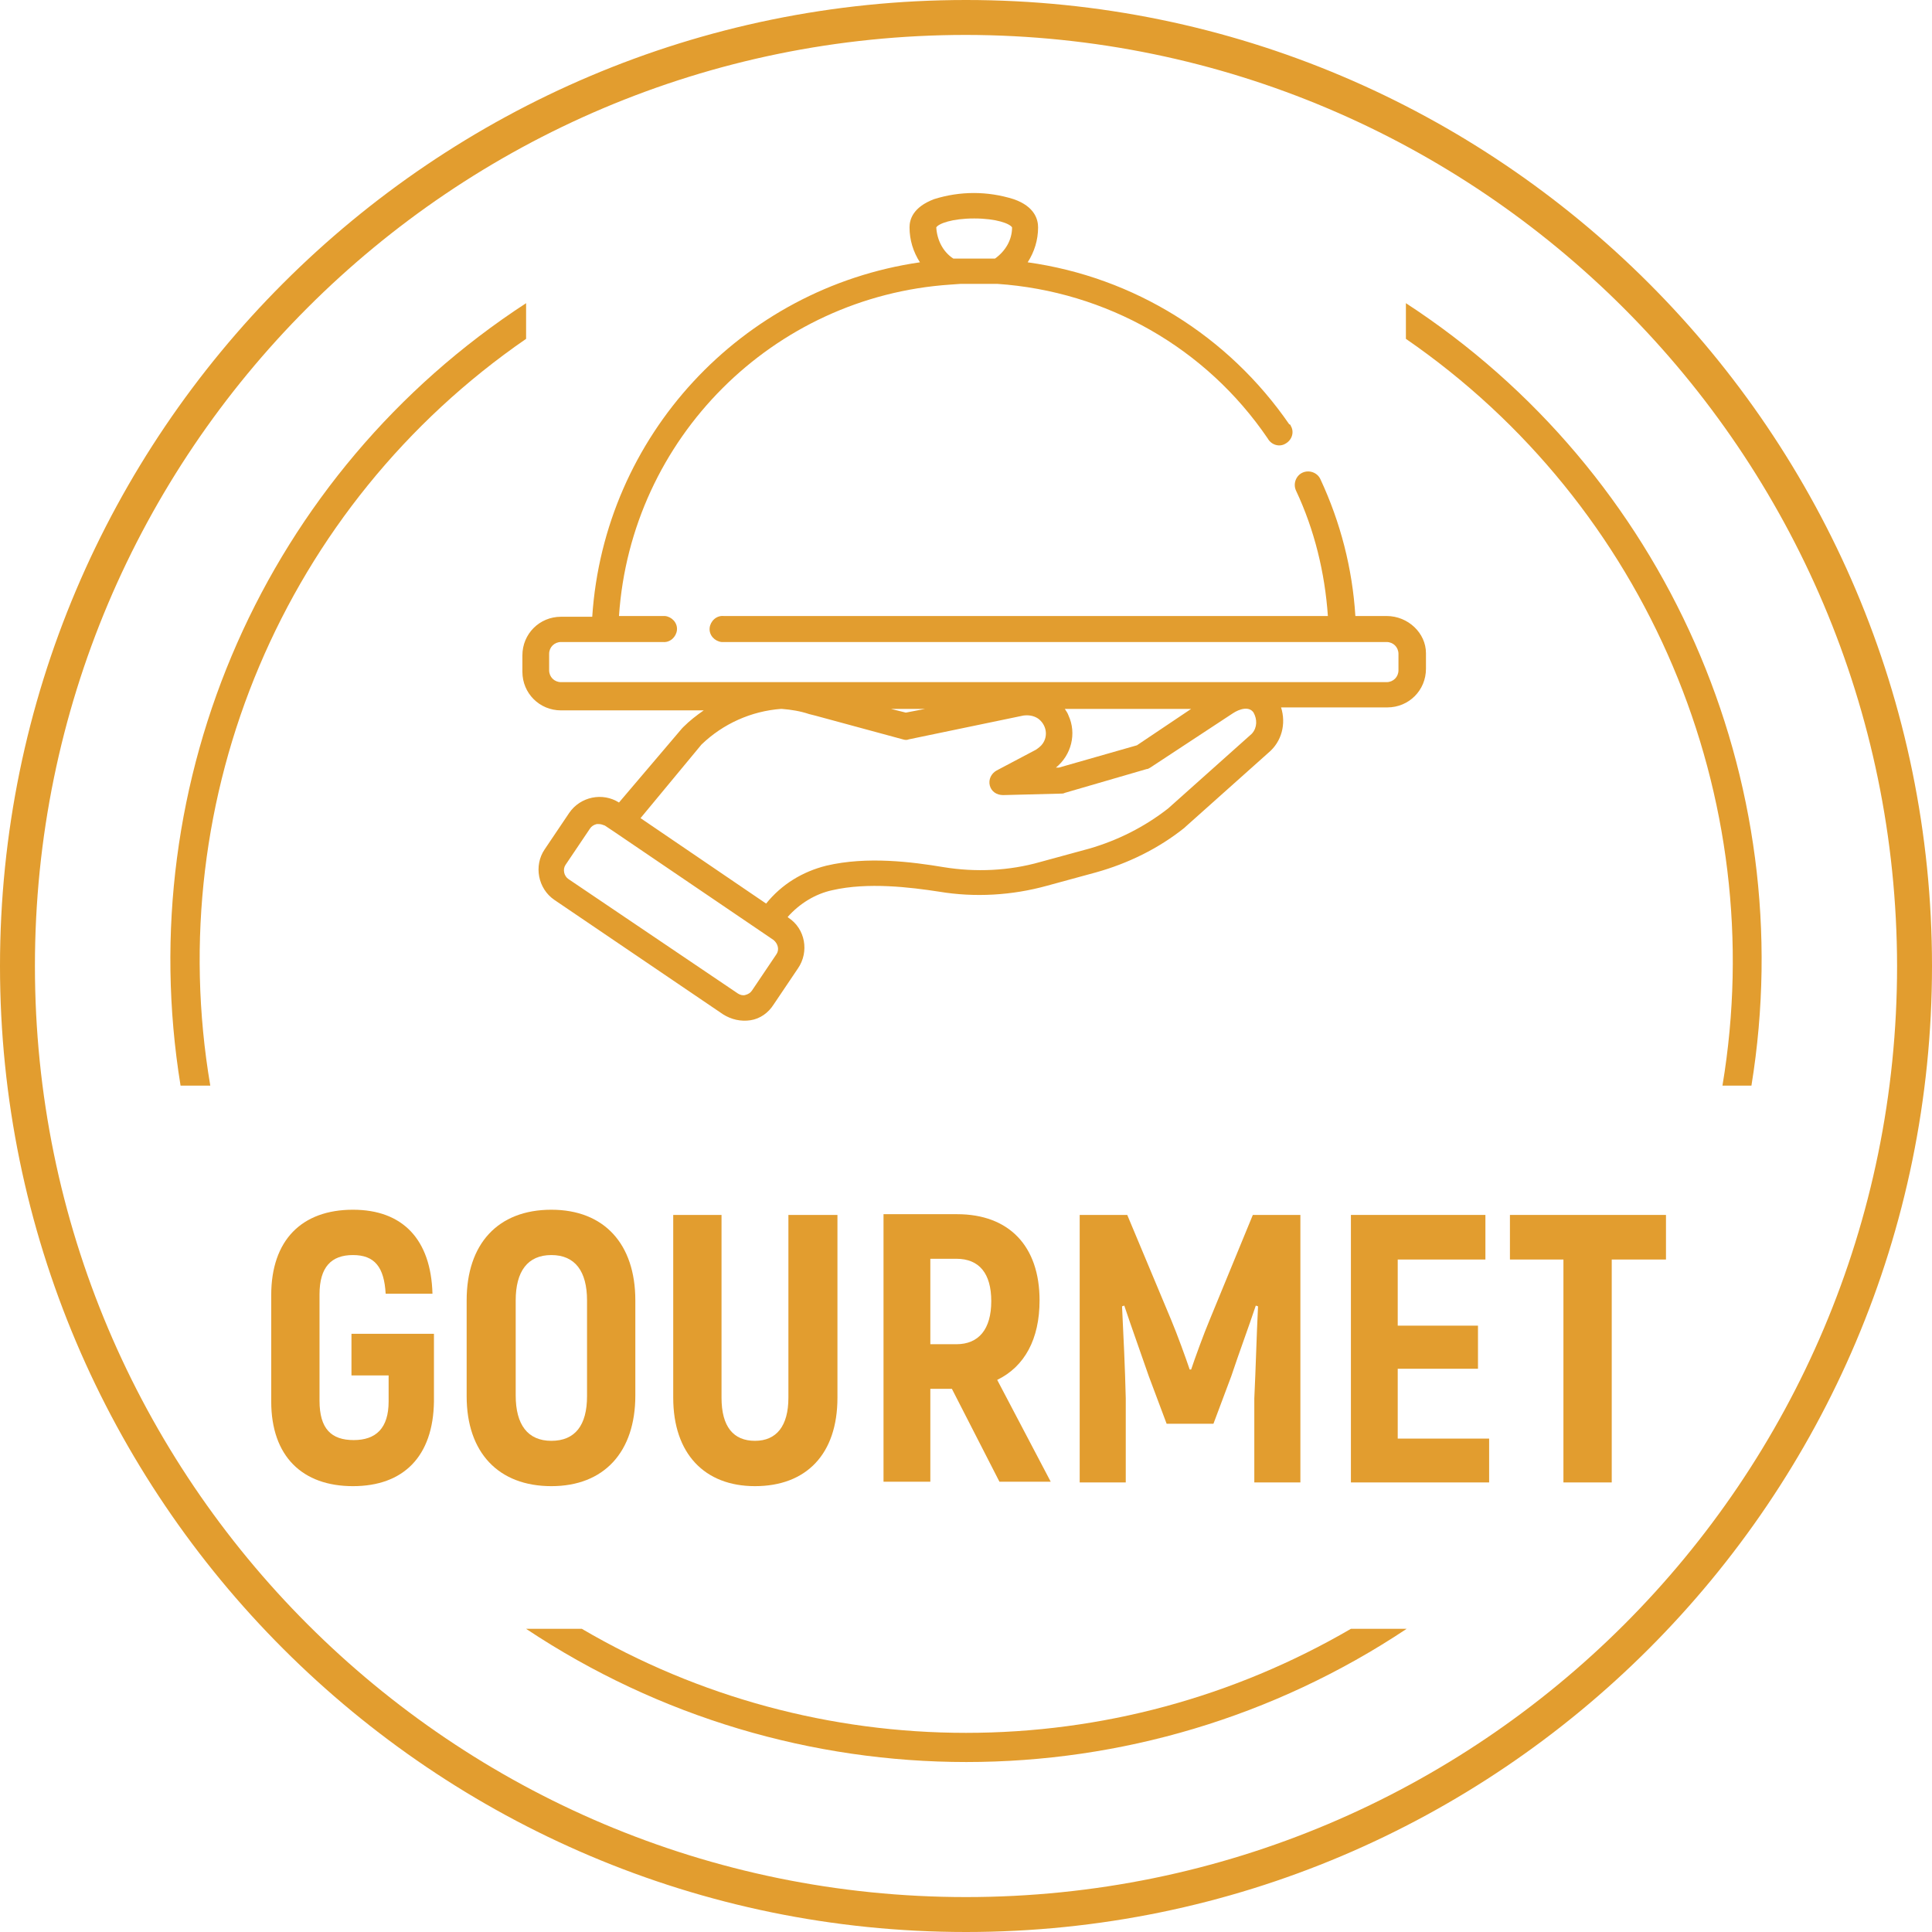
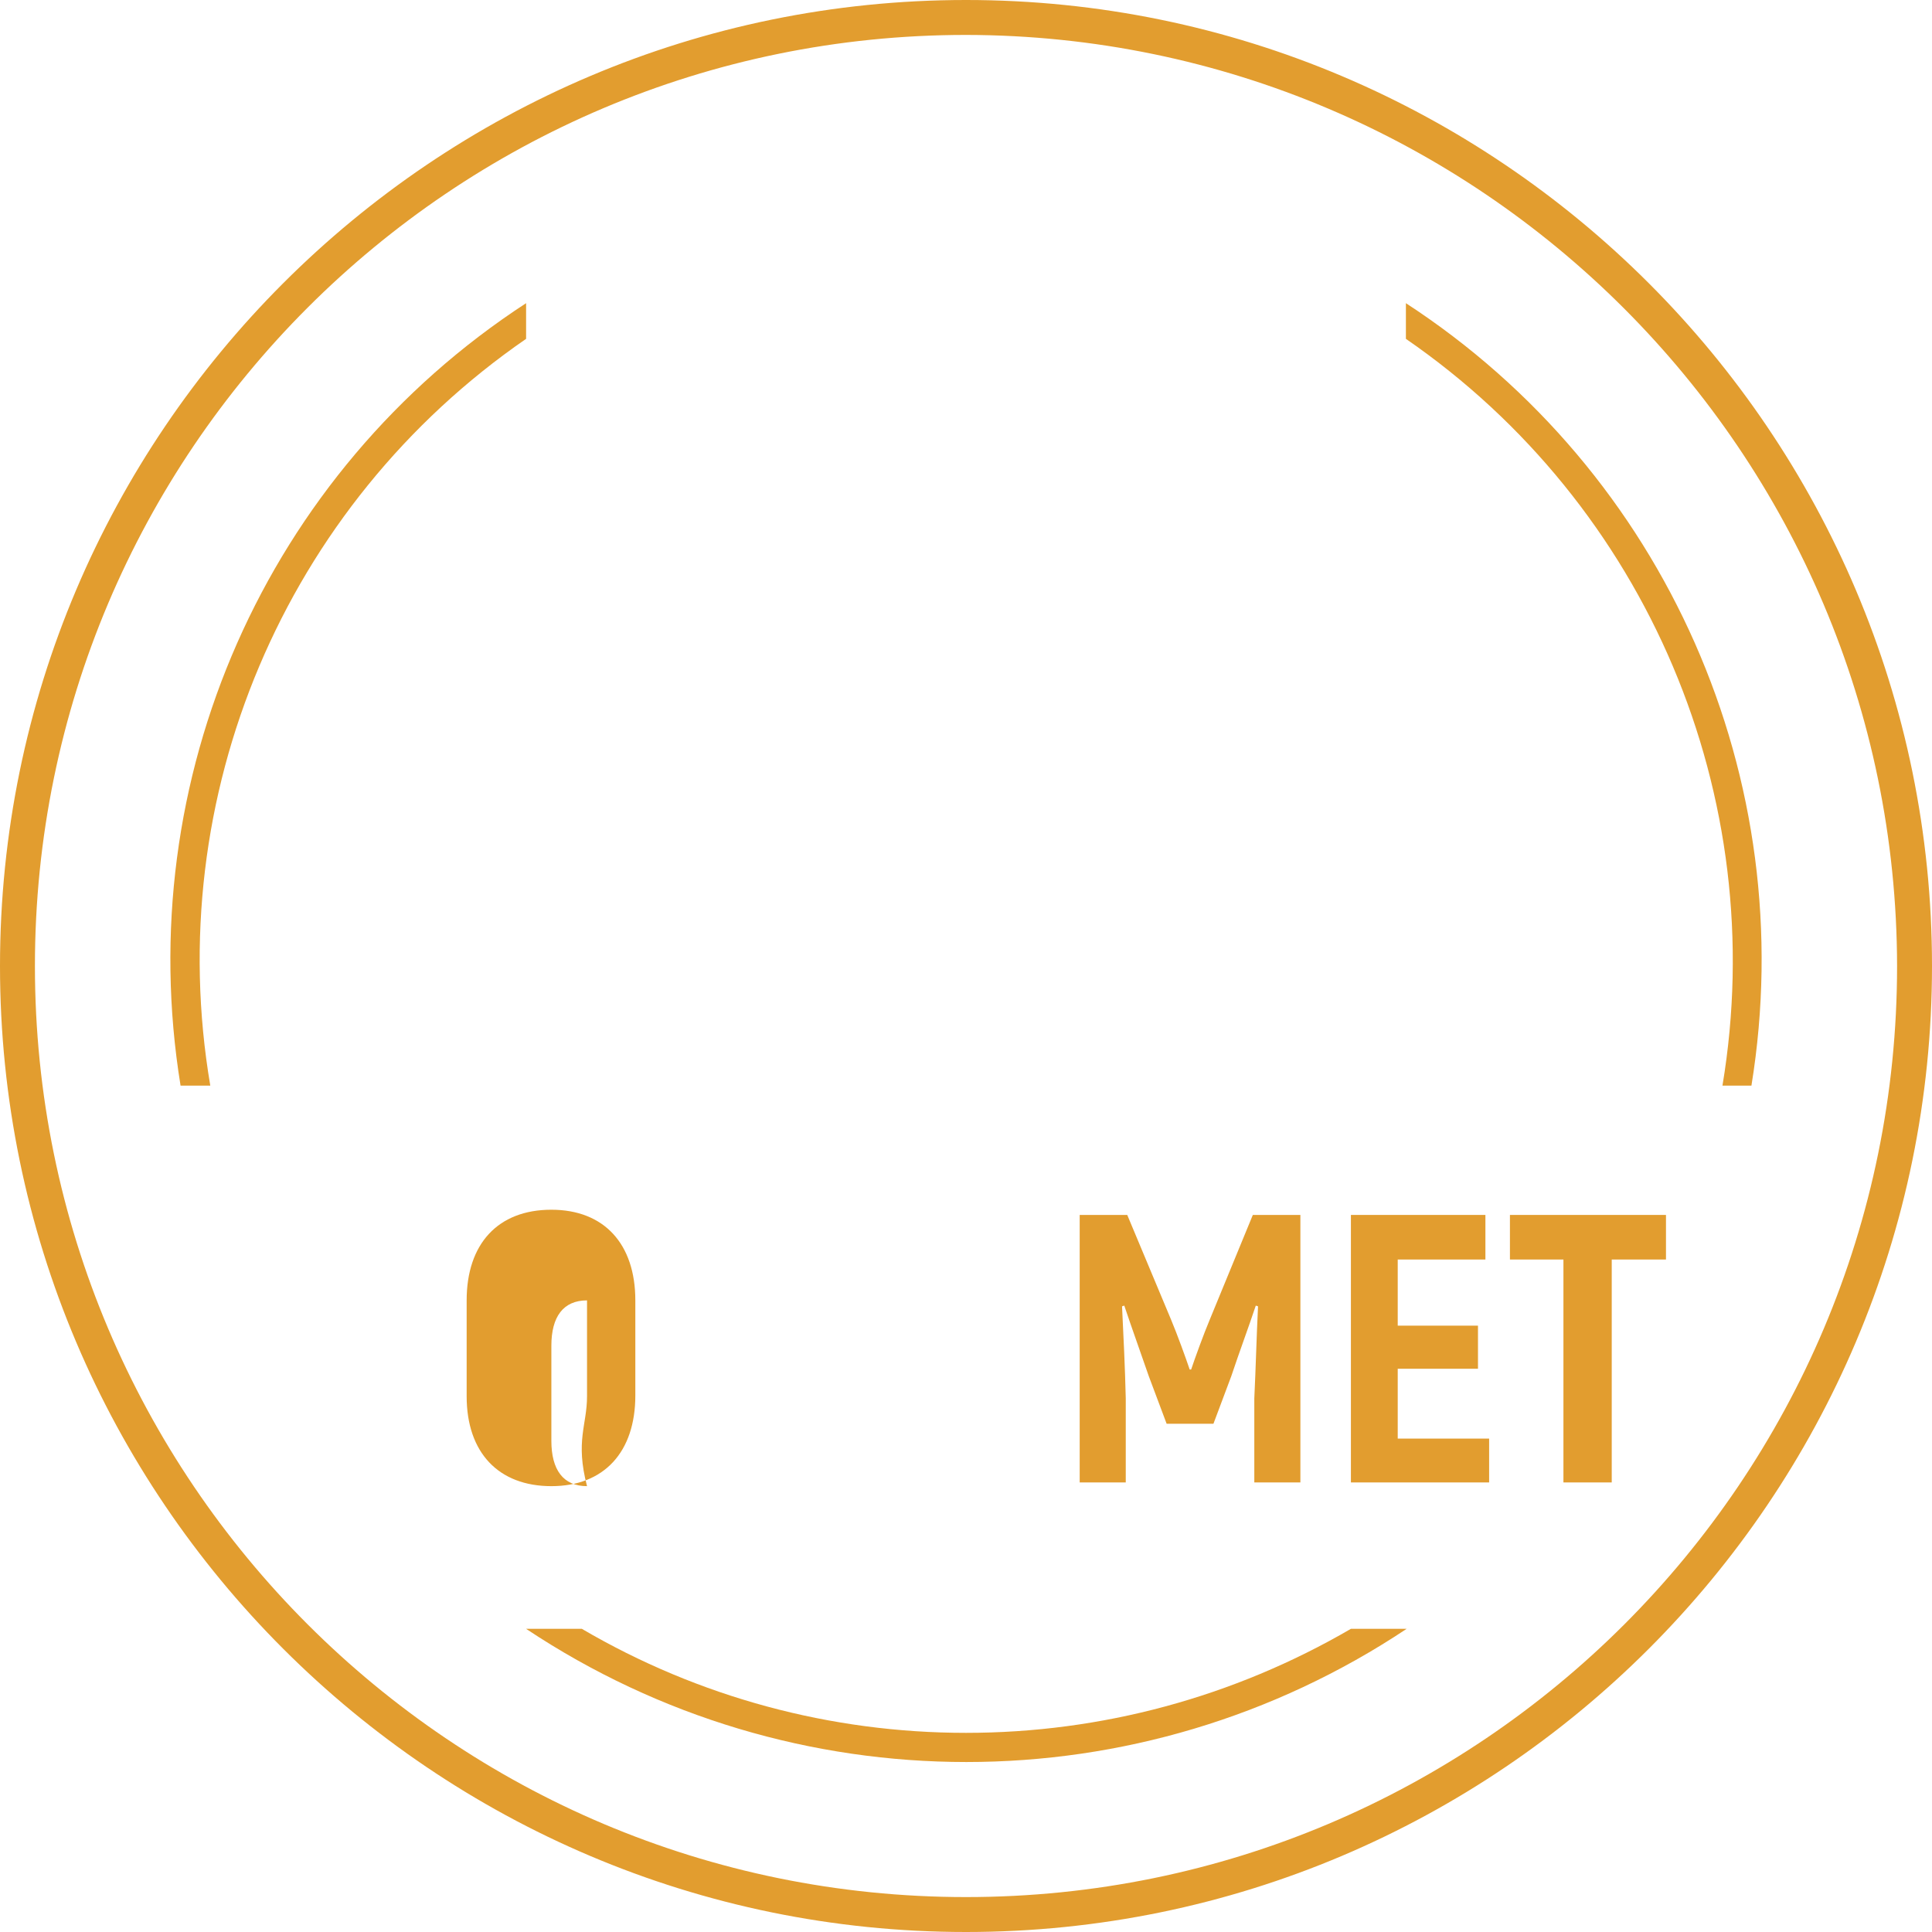
<svg xmlns="http://www.w3.org/2000/svg" id="Слой_1" x="0px" y="0px" viewBox="0 0 260 260" style="enable-background:new 0 0 260 260;" xml:space="preserve">
  <style type="text/css"> .st0{fill:#E29D2F;} .st1{enable-background:new ;} </style>
  <path class="st0" d="M130,260C58.3,260,0,201.7,0,130S58.3,0,130,0s130,58.3,130,130S201.7,260,130,260z M130,4.7 C60.8,4.7,4.7,60.8,4.7,130S60.8,255.3,130,255.3S255.3,199.2,255.3,130l0,0C255.2,60.9,199.1,4.8,130,4.7z" />
  <g class="st1">
-     <path class="st0" d="M36.5,188.6v-14.3c0-7.4,4.1-11.5,11-11.5c6.7,0,10.5,4,10.7,11.3h-6.3c-0.2-3.6-1.5-5.2-4.4-5.2 s-4.5,1.6-4.5,5.3v14.3c0,3.8,1.6,5.3,4.6,5.3c3,0,4.7-1.6,4.7-5.2v-3.5h-5v-5.6h11.1v9.1C58.3,196,54.3,200,47.5,200 C40.7,200,36.5,196,36.5,188.6z" />
-     <path class="st0" d="M62.8,187.9V175c0-7.6,4.2-12.2,11.4-12.2c7.1,0,11.3,4.6,11.3,12.2v12.8c0,7.6-4.2,12.2-11.3,12.2 C67.1,200,62.8,195.5,62.8,187.9z M79,187.9V175c0-3.9-1.6-6.1-4.8-6.1c-3.2,0-4.8,2.2-4.8,6.1v12.8c0,3.9,1.6,6.1,4.8,6.1 C77.4,193.9,79,191.8,79,187.9z" />
-     <path class="st0" d="M90.6,188.1v-24.6h6.5v24.6c0,3.9,1.6,5.8,4.5,5.8s4.5-2,4.5-5.8v-24.6h6.6v24.6c0,7.6-4.2,11.9-11.1,11.9 C94.8,200,90.6,195.6,90.6,188.1z" />
-     <path class="st0" d="M128.1,186.9h-2.9v12.5h-6.3v-36h9.9c7,0,11.1,4.3,11.1,11.6c0,5.2-2,8.9-5.7,10.7l7.2,13.7h-6.9L128.1,186.9z M125.2,180.9h3.5c3,0,4.7-2,4.7-5.8c0-3.7-1.6-5.7-4.7-5.7h-3.5V180.9z" />
+     <path class="st0" d="M62.8,187.9V175c0-7.6,4.2-12.2,11.4-12.2c7.1,0,11.3,4.6,11.3,12.2v12.8c0,7.6-4.2,12.2-11.3,12.2 C67.1,200,62.8,195.5,62.8,187.9z M79,187.9V175c-3.2,0-4.8,2.2-4.8,6.1v12.8c0,3.9,1.6,6.1,4.8,6.1 C77.4,193.9,79,191.8,79,187.9z" />
    <path class="st0" d="M175,163.5v36h-6.2v-11.3c0.2-4.2,0.3-8.3,0.5-12.4l-0.3-0.1c-1,3-2.2,6.2-3.3,9.5l-2.4,6.4h-6.3l-2.4-6.4 c-1.1-3.2-2.3-6.5-3.3-9.5l-0.3,0.1c0.2,4.1,0.4,8.2,0.5,12.4v11.3h-6.2v-36h6.4l5.9,14.1c0.8,1.9,2,5.2,2.5,6.7h0.2 c0.5-1.5,1.7-4.8,2.5-6.7l5.8-14.1H175z" />
    <path class="st0" d="M200.4,193.5v6h-18.6v-36h18.1v6h-11.8v8.9h10.8v5.8h-10.8v9.4H200.4z" />
    <path class="st0" d="M224.1,169.5h-7.2v30h-6.5v-30h-7.2v-6h21V169.5z" />
  </g>
-   <path class="st0" d="M186.6,82.9h-4.2c-0.4-6.4-2-12.6-4.7-18.4c-0.4-0.9-1.5-1.3-2.4-0.9c-0.9,0.4-1.3,1.5-0.9,2.4 c2.5,5.3,3.9,11.1,4.3,16.9H97.4c-1-0.1-1.8,0.7-1.9,1.6c-0.1,1,0.7,1.8,1.6,1.9c0.1,0,0.2,0,0.3,0h89.2c0.9,0,1.6,0.7,1.6,1.6l0,0 v2.2c0,0.9-0.7,1.6-1.6,1.6H75.5c-0.9,0-1.6-0.7-1.6-1.6v-2.2c0-0.9,0.7-1.6,1.6-1.6h13.7c1,0.1,1.8-0.7,1.9-1.6 c0.1-1-0.7-1.8-1.6-1.9c-0.1,0-0.2,0-0.3,0h-5.9c1.6-23.9,20.7-43,44.6-44.6l0,0l1.4-0.1h0.3h0.5h2.2h0.4h1h0.5 c14.7,1,28.1,8.6,36.4,20.8c0.5,0.9,1.6,1.2,2.4,0.7c0.9-0.5,1.2-1.6,0.7-2.4c0-0.1-0.1-0.2-0.2-0.2c-8.2-11.9-20.9-19.8-35.2-21.8 c0.9-1.4,1.4-3,1.4-4.7c0-1-0.4-2.8-3.3-3.8c-3.5-1.1-7.2-1.1-10.7,0c-2.9,1.1-3.3,2.8-3.3,3.8c0,1.7,0.5,3.3,1.4,4.7 c-24.1,3.5-42.5,23.4-44.1,47.7h-4.2c-2.9,0-5.2,2.3-5.2,5.2v2.2c0,2.9,2.3,5.2,5.2,5.2h19.2c-1,0.7-1.9,1.4-2.7,2.2l0,0 c-0.1,0.1-0.1,0.1-0.2,0.2L83.3,108c-2.2-1.4-5.2-0.8-6.7,1.4l-3.3,4.9c-1.5,2.2-0.9,5.3,1.3,6.8l22.7,15.4c1.1,0.7,2.4,1,3.7,0.8 c1.3-0.2,2.4-1,3.1-2.1l3.3-4.9c1.5-2.2,1-5.3-1.3-6.8c0,0,0,0,0,0l-0.1-0.1c1.6-1.8,3.7-3.1,6-3.6c4.8-1.1,10.5-0.4,14.4,0.2 c4.8,0.8,9.8,0.5,14.5-0.8l6.6-1.8c4.3-1.2,8.4-3.2,11.9-6l0.1-0.1l11.2-10c1.8-1.5,2.4-3.9,1.7-6.1h14.3c2.9,0,5.2-2.3,5.2-5.2 v-2.1C191.9,85.2,189.5,82.9,186.6,82.9C186.7,82.9,186.6,82.9,186.6,82.9z M131.1,29.4c3,0,4.8,0.7,5.1,1.2c0,1.7-0.9,3.2-2.3,4.2 h-1h-0.4h-1.5h-1h-0.5H129h-0.7c-1.4-0.9-2.2-2.5-2.3-4.2C126.3,30.1,128.1,29.4,131.1,29.4z M143.8,96.3c-0.1-0.3-0.3-0.6-0.5-0.9 h17l-7.3,4.9l-10.5,3h-0.4C144.2,101.6,144.9,98.7,143.8,96.3z M124.5,95.4l-2.6,0.5l-2-0.5H124.5z M104.5,128.4l-3.3,4.9 c-0.2,0.3-0.5,0.5-0.9,0.6c-0.3,0.1-0.7,0-1-0.2l-22.8-15.4c-0.6-0.4-0.8-1.3-0.4-1.9c0,0,0,0,0,0l3.3-4.9c0.2-0.3,0.5-0.5,0.9-0.6 c0.1,0,0.2,0,0.3,0c0.3,0,0.5,0.1,0.8,0.2l1.2,0.8l0,0l21.5,14.6C104.7,127,104.9,127.8,104.5,128.4L104.5,128.4z M168.5,98.7 l-0.1,0.1l-11.2,10c-3.2,2.5-6.8,4.3-10.6,5.4L140,116c-4.2,1.2-8.7,1.4-13,0.7c-4.2-0.7-10.3-1.5-15.8-0.2c-3.2,0.8-6,2.5-8.1,5.1 l-16.9-11.5l8.2-9.9c2.9-2.8,6.7-4.5,10.7-4.8h0.1c1.3,0.1,2.5,0.3,3.7,0.7l0.8,0.2l11.8,3.2c0.3,0.1,0.6,0.1,0.8,0l15.4-3.2 c0.7-0.1,1.4,0,2,0.4c1.1,0.8,1.4,2.3,0.6,3.4c-0.2,0.3-0.6,0.6-0.9,0.8l-5.3,2.8c-0.7,0.4-1.1,1.2-0.9,2c0.2,0.8,0.9,1.3,1.8,1.3 l7.8-0.2c0.2,0,0.3,0,0.5-0.1l11-3.2c0.2,0,0.3-0.1,0.5-0.2l11.1-7.3c0.9-0.6,2.2-1,2.8-0.1C169.2,96.8,169.2,97.9,168.5,98.7 L168.5,98.7z" />
  <path class="st0" d="M70.8,45.6v-4.8c-35,22.8-53.2,64.1-46.5,105.3h4C21.7,107.2,38.3,68,70.8,45.6z" />
  <path class="st0" d="M189.2,40.8v4.8c32.5,22.4,49.1,61.6,42.6,100.5h3.9C242.4,104.9,224.2,63.6,189.2,40.8z" />
  <path class="st0" d="M130,233.2c-18.2,0-36-4.8-51.7-14h-7.5c35.9,23.9,82.6,23.9,118.5,0h-7.5C166,228.4,148.2,233.2,130,233.2z" />
</svg>